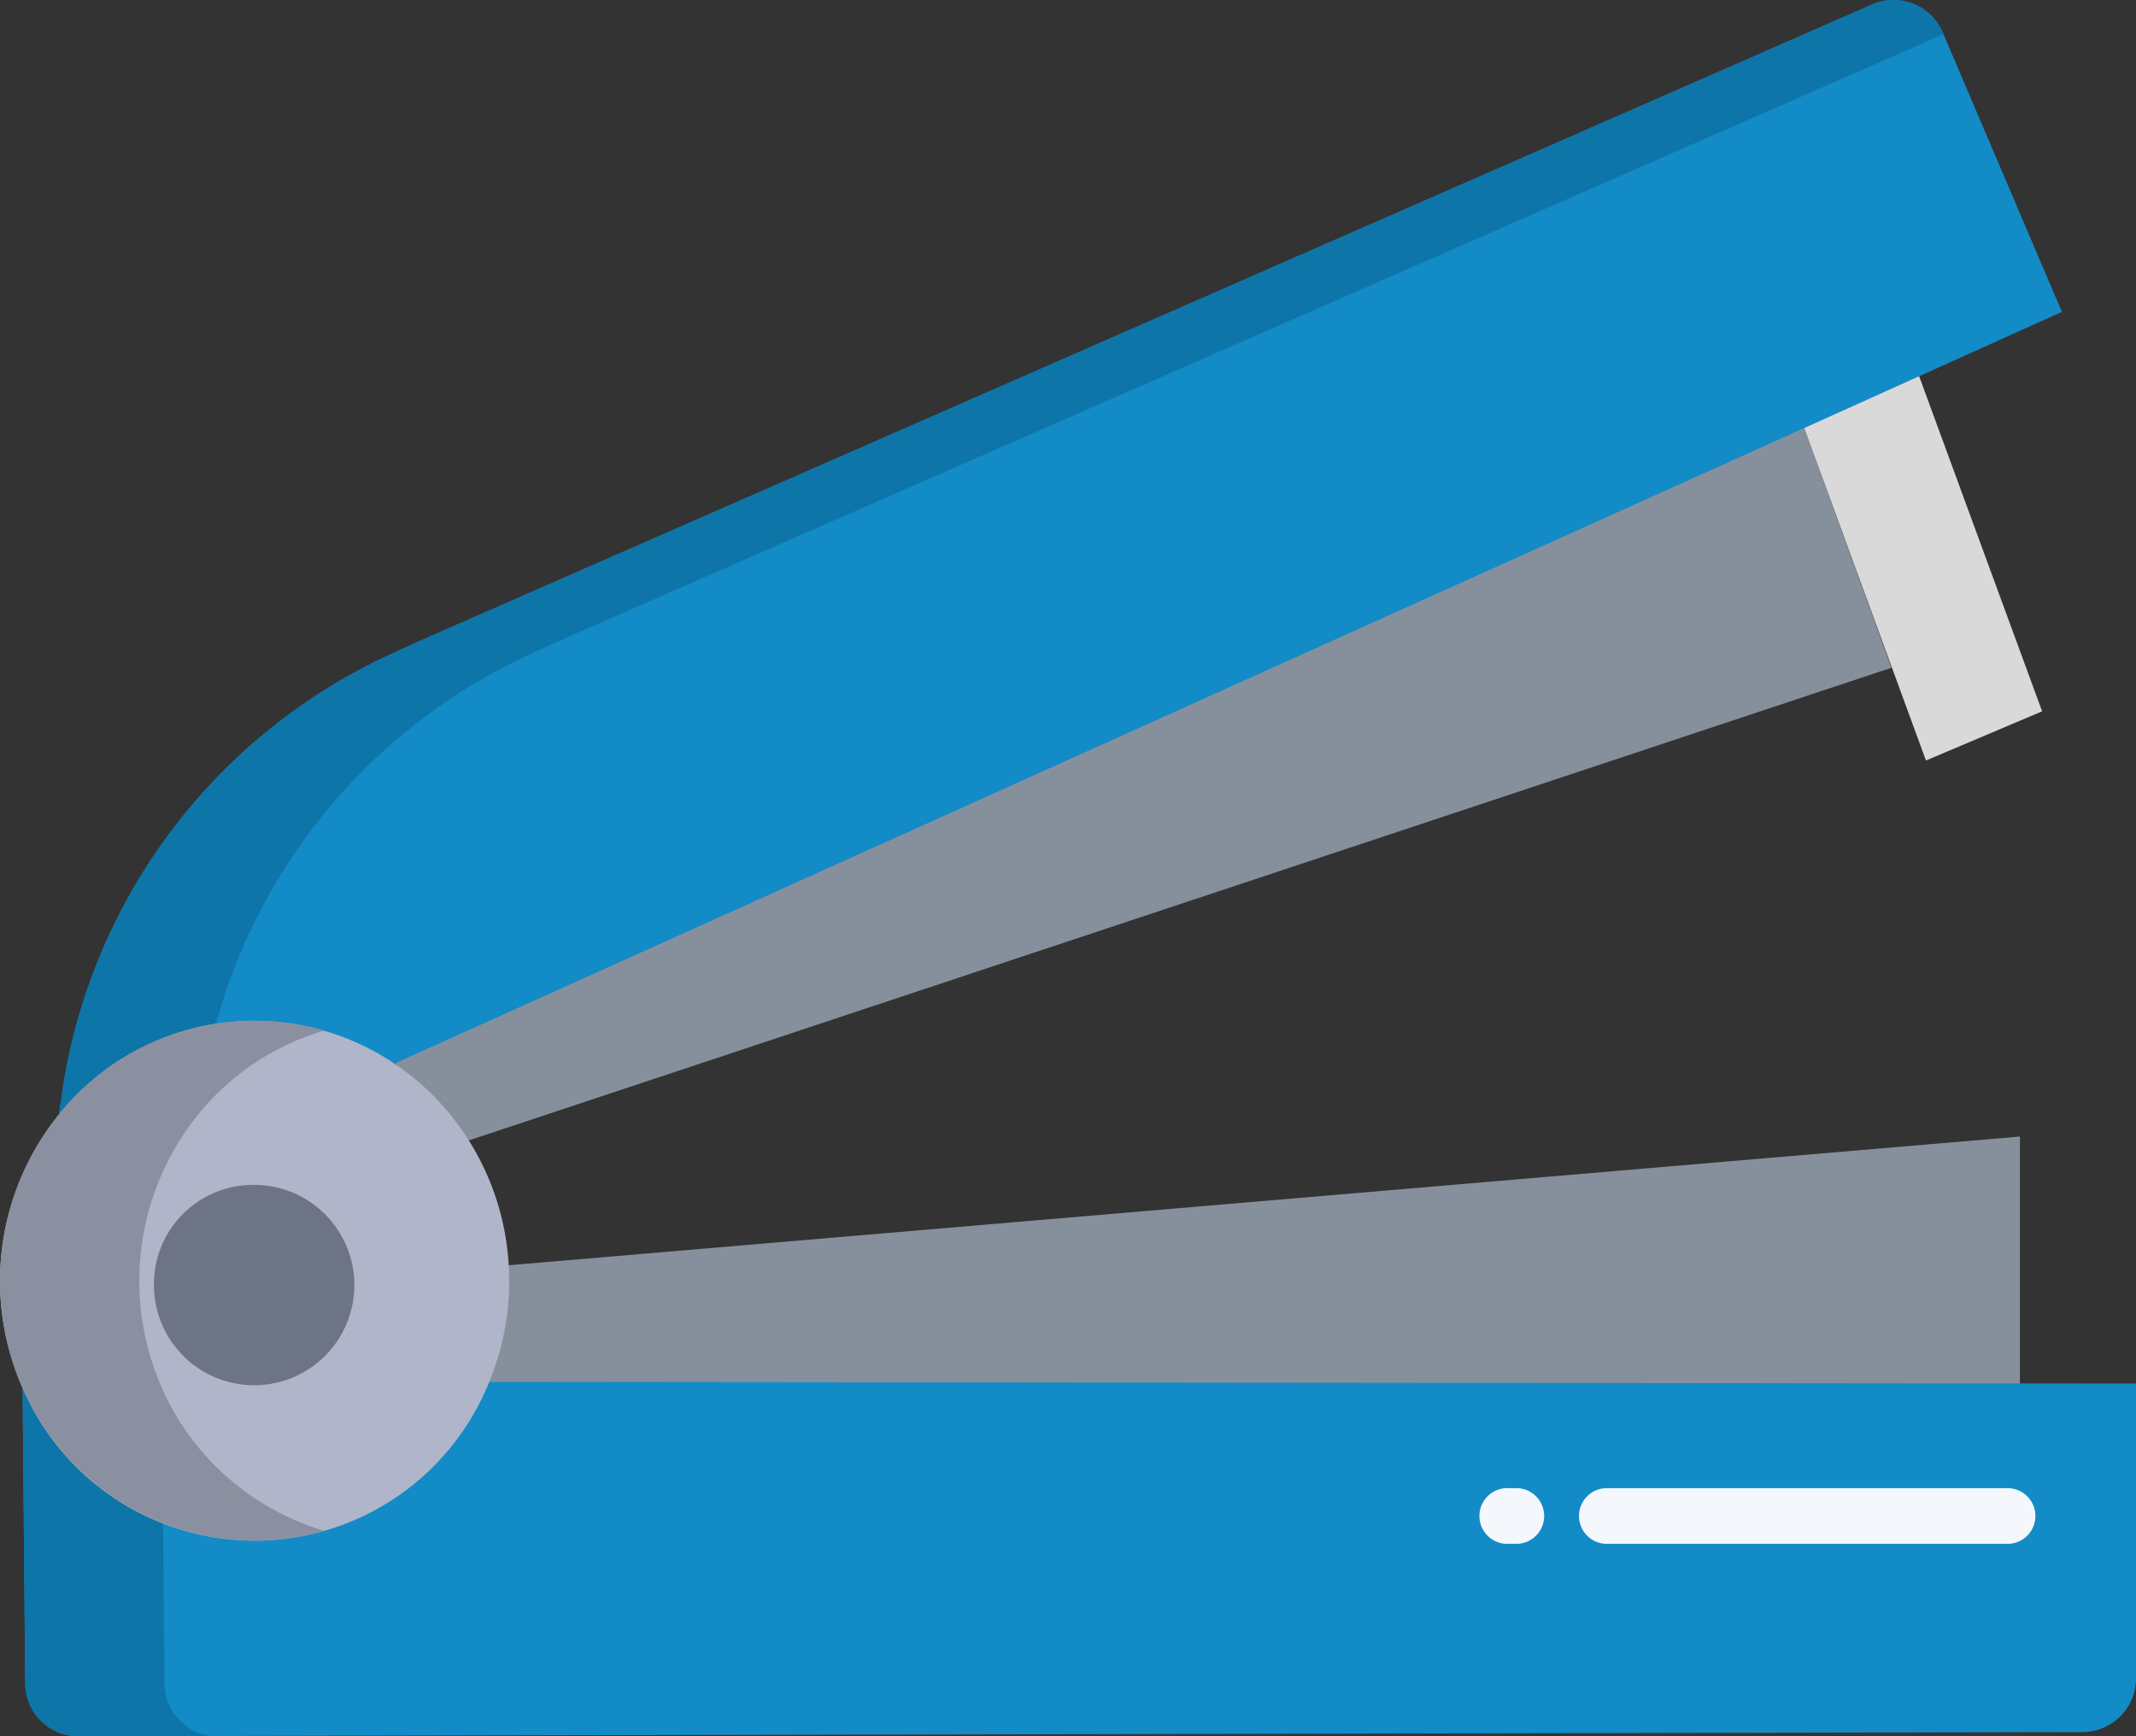
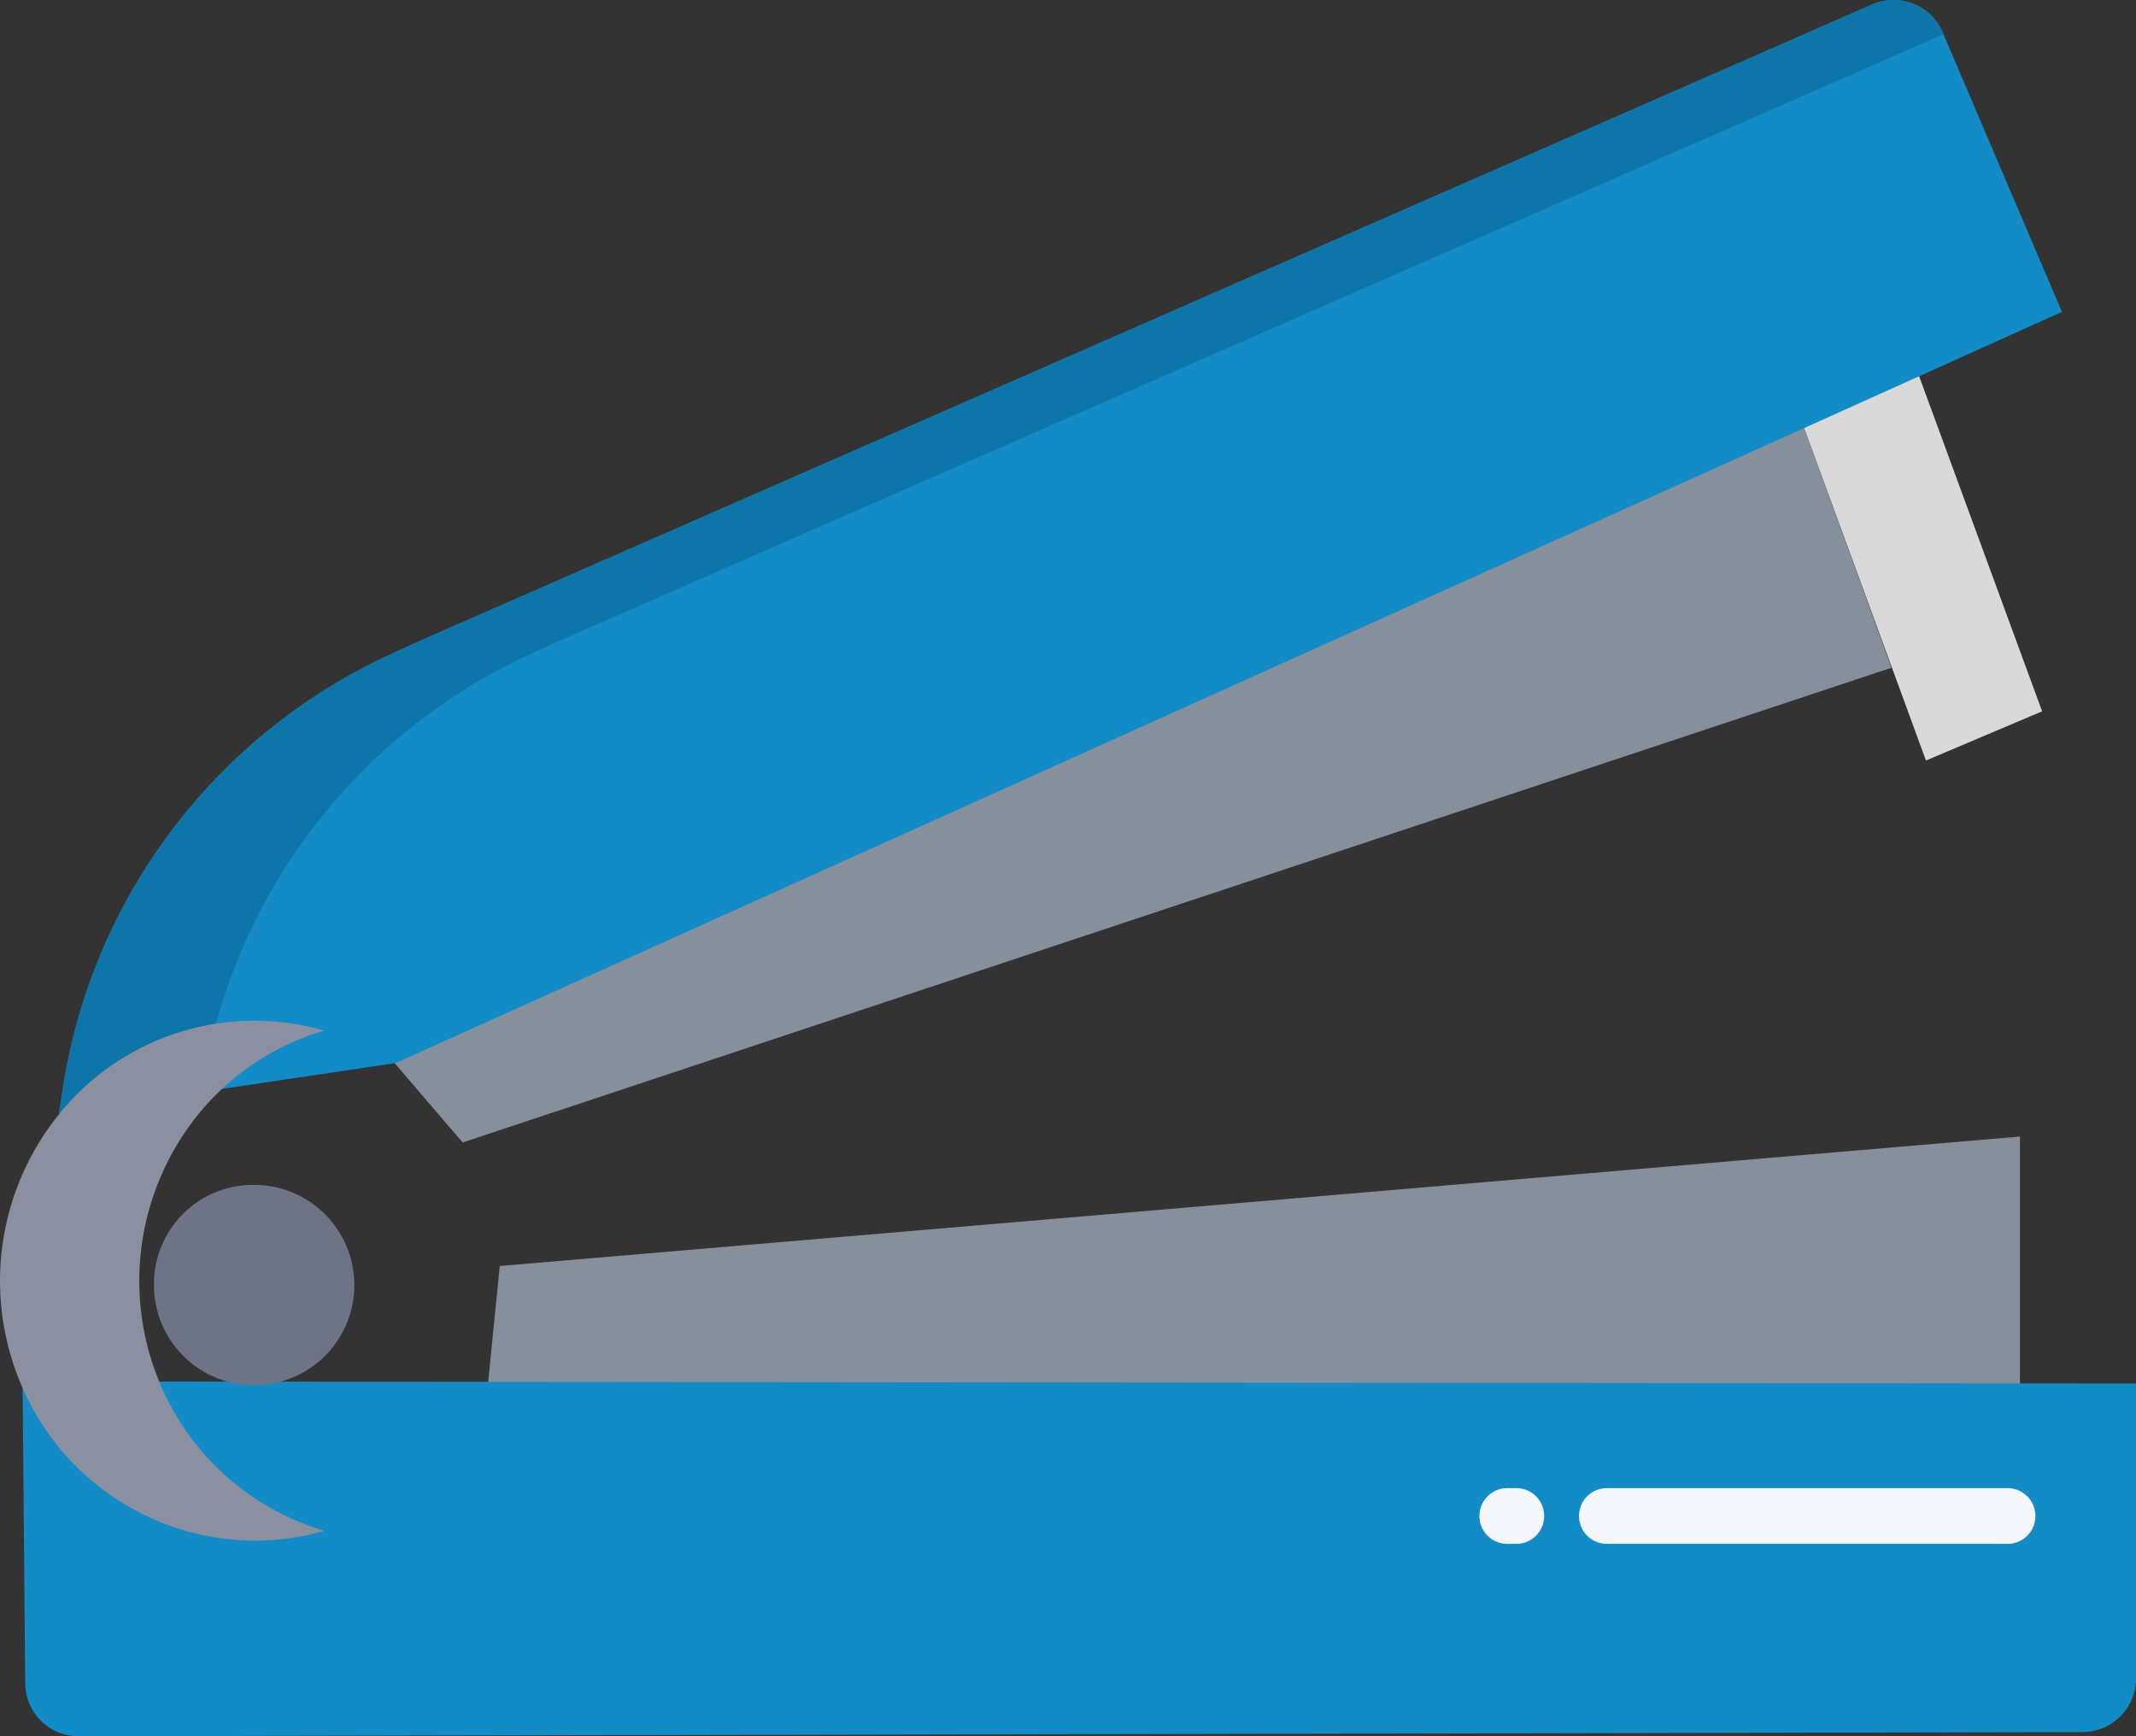
<svg xmlns="http://www.w3.org/2000/svg" width="67.624" height="54.972" viewBox="0 0 67.624 54.972">
  <rect x="0" y="0" width="67.624" height="54.972" fill="#333333" stroke="none" />
  <g id="_14_-_Blue" data-name="14 - Blue" transform="translate(-25.999 -69.048)">
    <path id="Контур_324" data-name="Контур 324" d="M131.386,317.929,131,321.793h48.513V313.83Z" transform="translate(-89.565 -208.797)" fill="#86909d" />
    <path id="Контур_325" data-name="Контур 325" d="M154.917,160.53l-44.7,20.079,2.266,2.644,45.236-15.03Z" transform="translate(-71.837 -78.033)" fill="#86909d" />
    <path id="Контур_326" data-name="Контур 326" d="M417.918,149.35l-3.638,1.644,3.893,10.63,3.678-1.557Z" transform="translate(-331.2 -68.497)" fill="#d9d9d9" />
    <path id="Контур_327" data-name="Контур 327" d="M102.127,78.922l-3.773-8.844a1.693,1.693,0,0,0-2.24-.886L50.635,89.122q-.8.351-1.531.693a18.169,18.169,0,0,0-10.293,13.862l-.093.615,10.658-1.586Z" transform="translate(-10.849)" fill="#138bc7" />
    <path id="Контур_328" data-name="Контур 328" d="M30.855,366.575l.085,9.559a1.684,1.684,0,0,0,1.692,1.675l63.443-.132a1.7,1.7,0,0,0,1.691-1.7v-9.336Z" transform="translate(-4.142 -253.788)" fill="#138bc7" />
    <path id="Контур_329" data-name="Контур 329" d="M53.514,89.816q.737-.344,1.531-.693l43.332-18.99-.023-.055a1.693,1.693,0,0,0-2.24-.886L50.635,89.122q-.8.351-1.531.693a18.169,18.169,0,0,0-10.293,13.862l-.093.615,4.512-.672A18.169,18.169,0,0,1,53.514,89.816Z" transform="translate(-10.849)" fill="#0e75a8" />
-     <path id="Контур_330" data-name="Контур 330" d="M35.35,376.132l-.085-9.556-4.41,0,.085,9.559a1.684,1.684,0,0,0,1.692,1.675l4.234-.009A1.683,1.683,0,0,1,35.35,376.132Z" transform="translate(-4.142 -253.785)" fill="#0e75a8" />
-     <path id="Контур_331" data-name="Контур 331" d="M42.106,296.643c.009.154.013.309.013.465a8.355,8.355,0,0,1-.631,3.2,8,8,0,0,1-14.811.113,8.382,8.382,0,0,1,1.192-8.579,7.938,7.938,0,0,1,10.673-1.57h0a8.178,8.178,0,0,1,2.249,2.317A8.286,8.286,0,0,1,42.106,296.643Z" transform="translate(0 -187.511)" fill="#b0b5ca" />
    <path id="Контур_332" data-name="Контур 332" d="M62.232,324.236a3.172,3.172,0,1,1-3.1,3.171,3.138,3.138,0,0,1,3.1-3.171Z" transform="translate(-28.259 -217.672)" fill="#6d7486" />
    <path id="Контур_333" data-name="Контур 333" d="M31.087,300.418a8.382,8.382,0,0,1,1.192-8.579,8.045,8.045,0,0,1,3.984-2.648,7.943,7.943,0,0,0-8.394,2.648,8.382,8.382,0,0,0-1.192,8.579,8.06,8.06,0,0,0,7.381,4.922,7.9,7.9,0,0,0,2.207-.314,8.138,8.138,0,0,1-5.178-4.608Z" transform="translate(0 -187.512)" fill="#8b90a0" />
    <g id="_Path_3" data-name=" Path 3" transform="translate(72.836 116.162)">
      <path id="Контур_334" data-name="Контур 334" d="M345.768,391.3h-.286a.882.882,0,1,1,0-1.764h.286a.882.882,0,0,1,0,1.764Z" transform="translate(-344.6 -389.533)" fill="#f4f8fc" />
    </g>
    <g id="_Path_3-2" data-name=" Path 3-2" transform="translate(75.989 116.162)">
      <path id="Контур_335" data-name="Контур 335" d="M379.614,391.3H366.929a.882.882,0,1,1,0-1.764h12.685a.882.882,0,1,1,0,1.764Z" transform="translate(-366.047 -389.533)" fill="#f4f8fc" />
    </g>
  </g>
</svg>